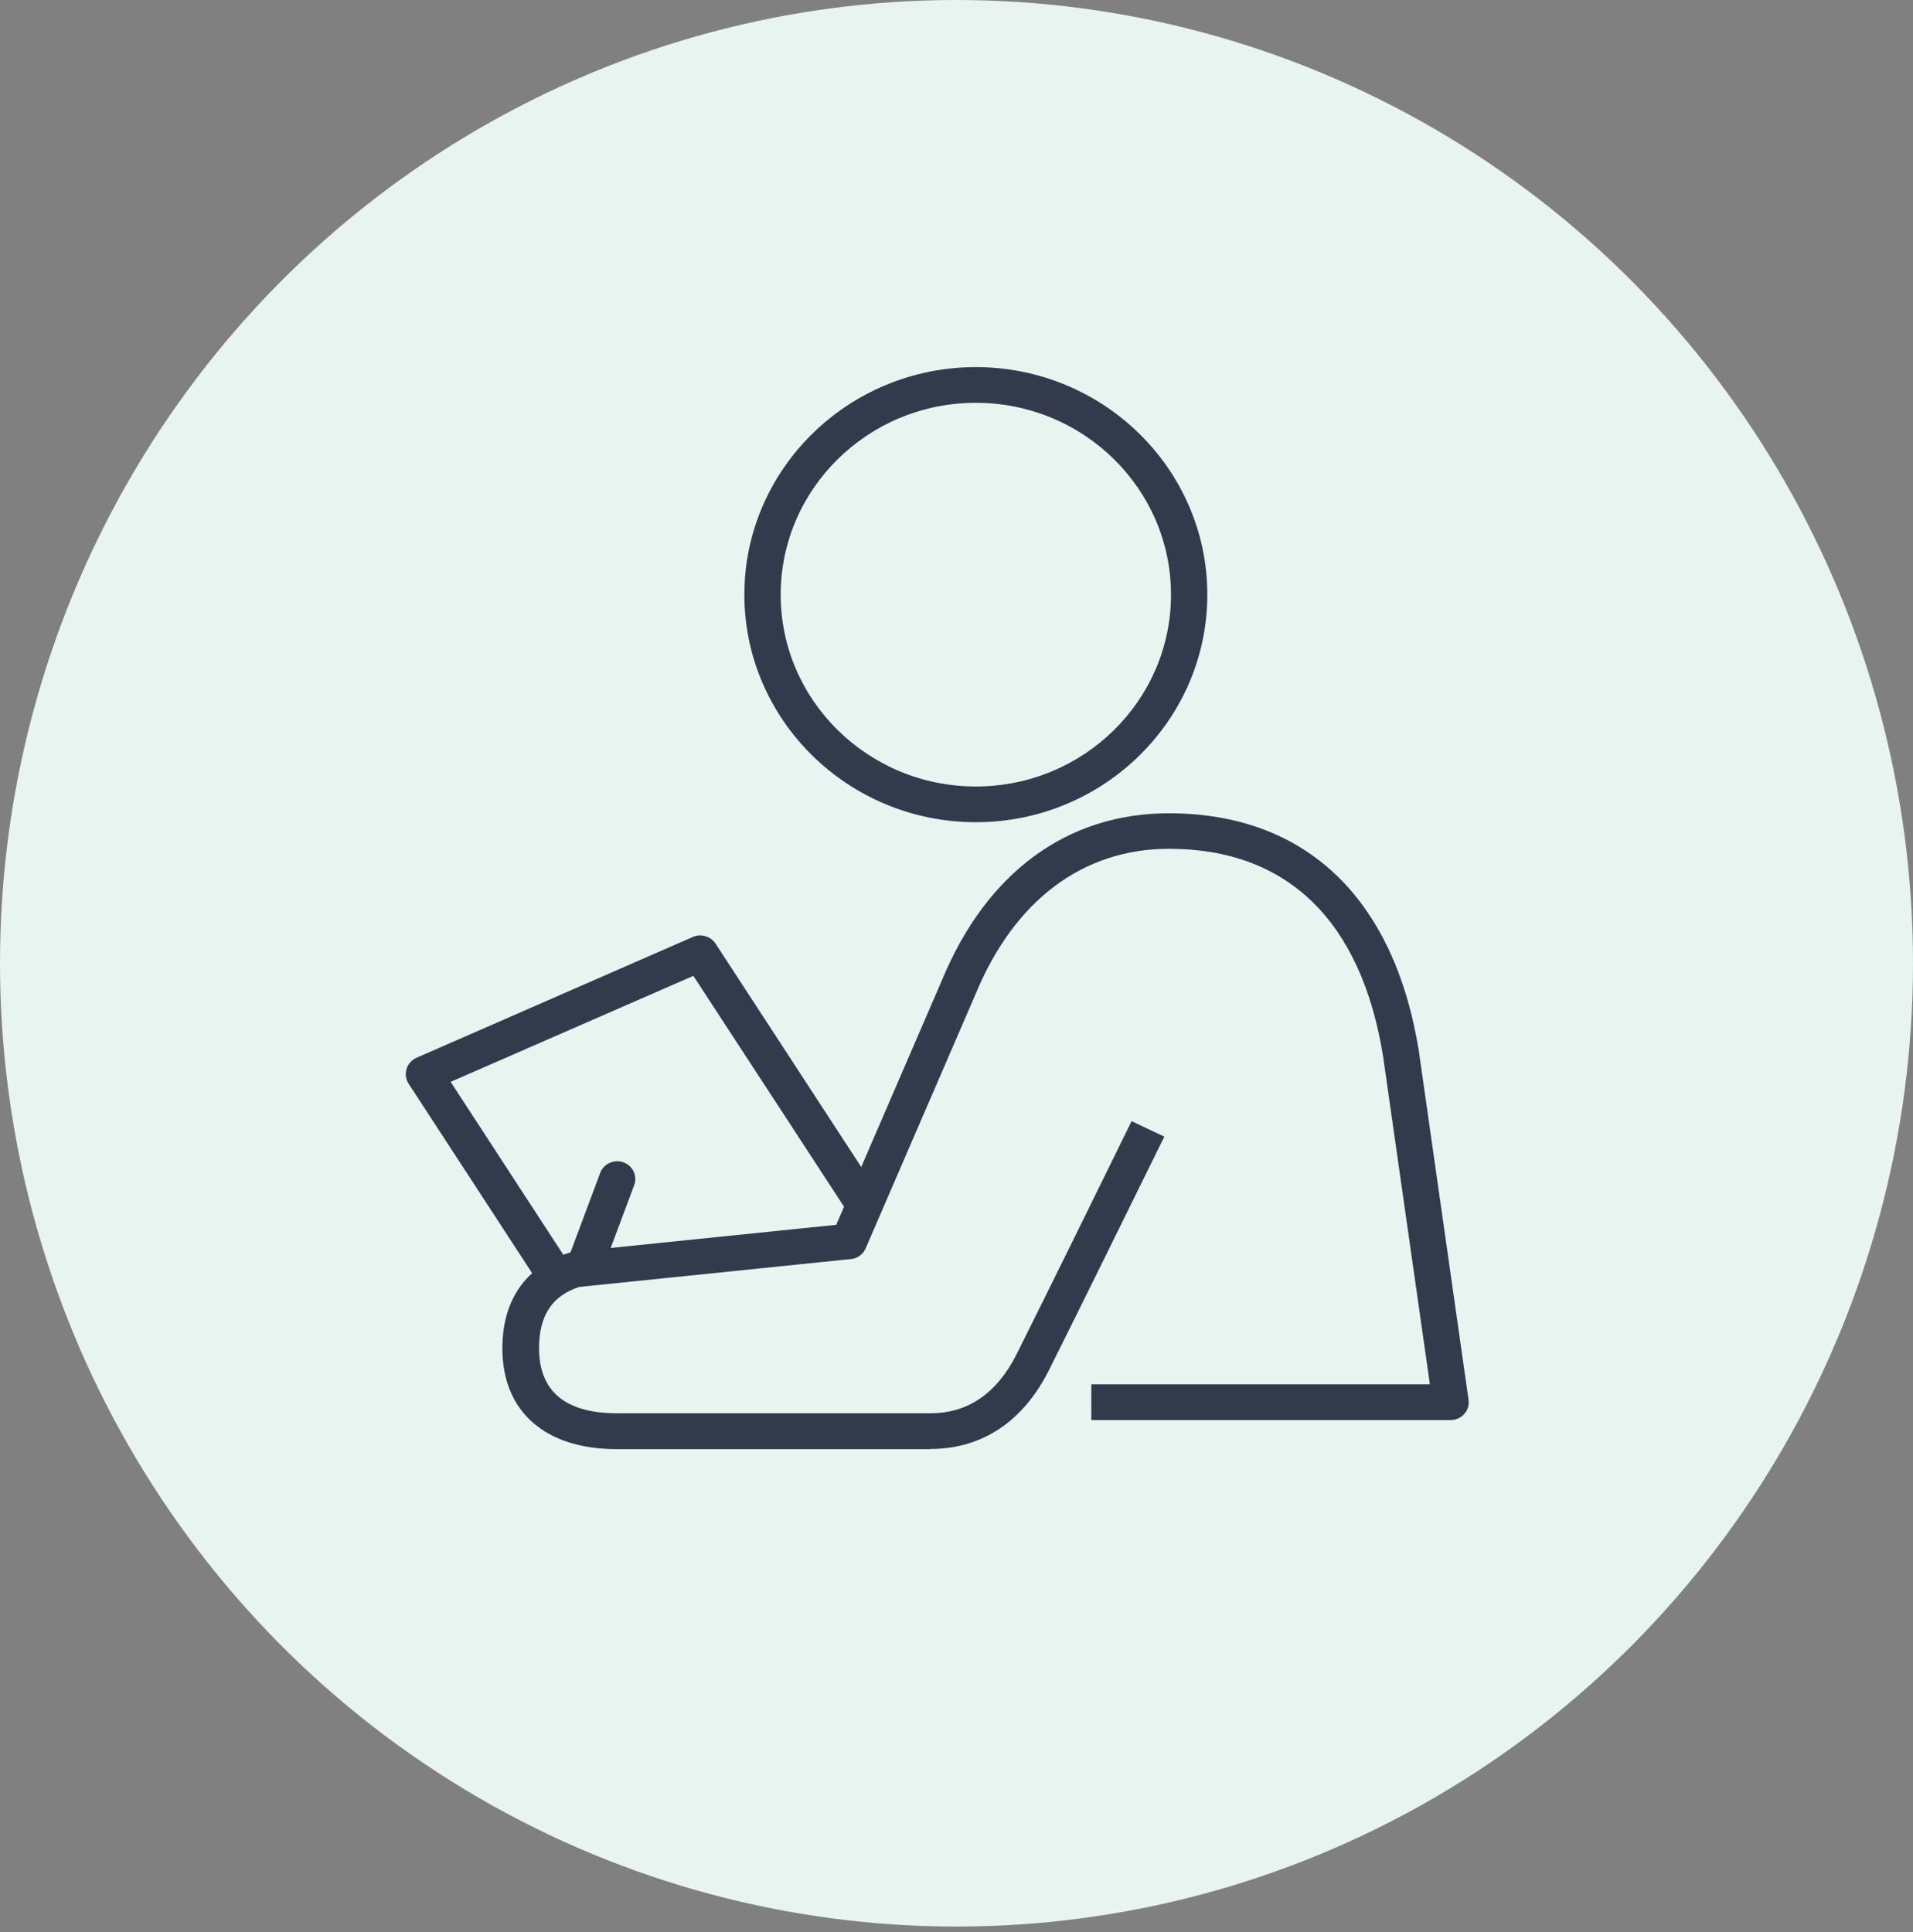
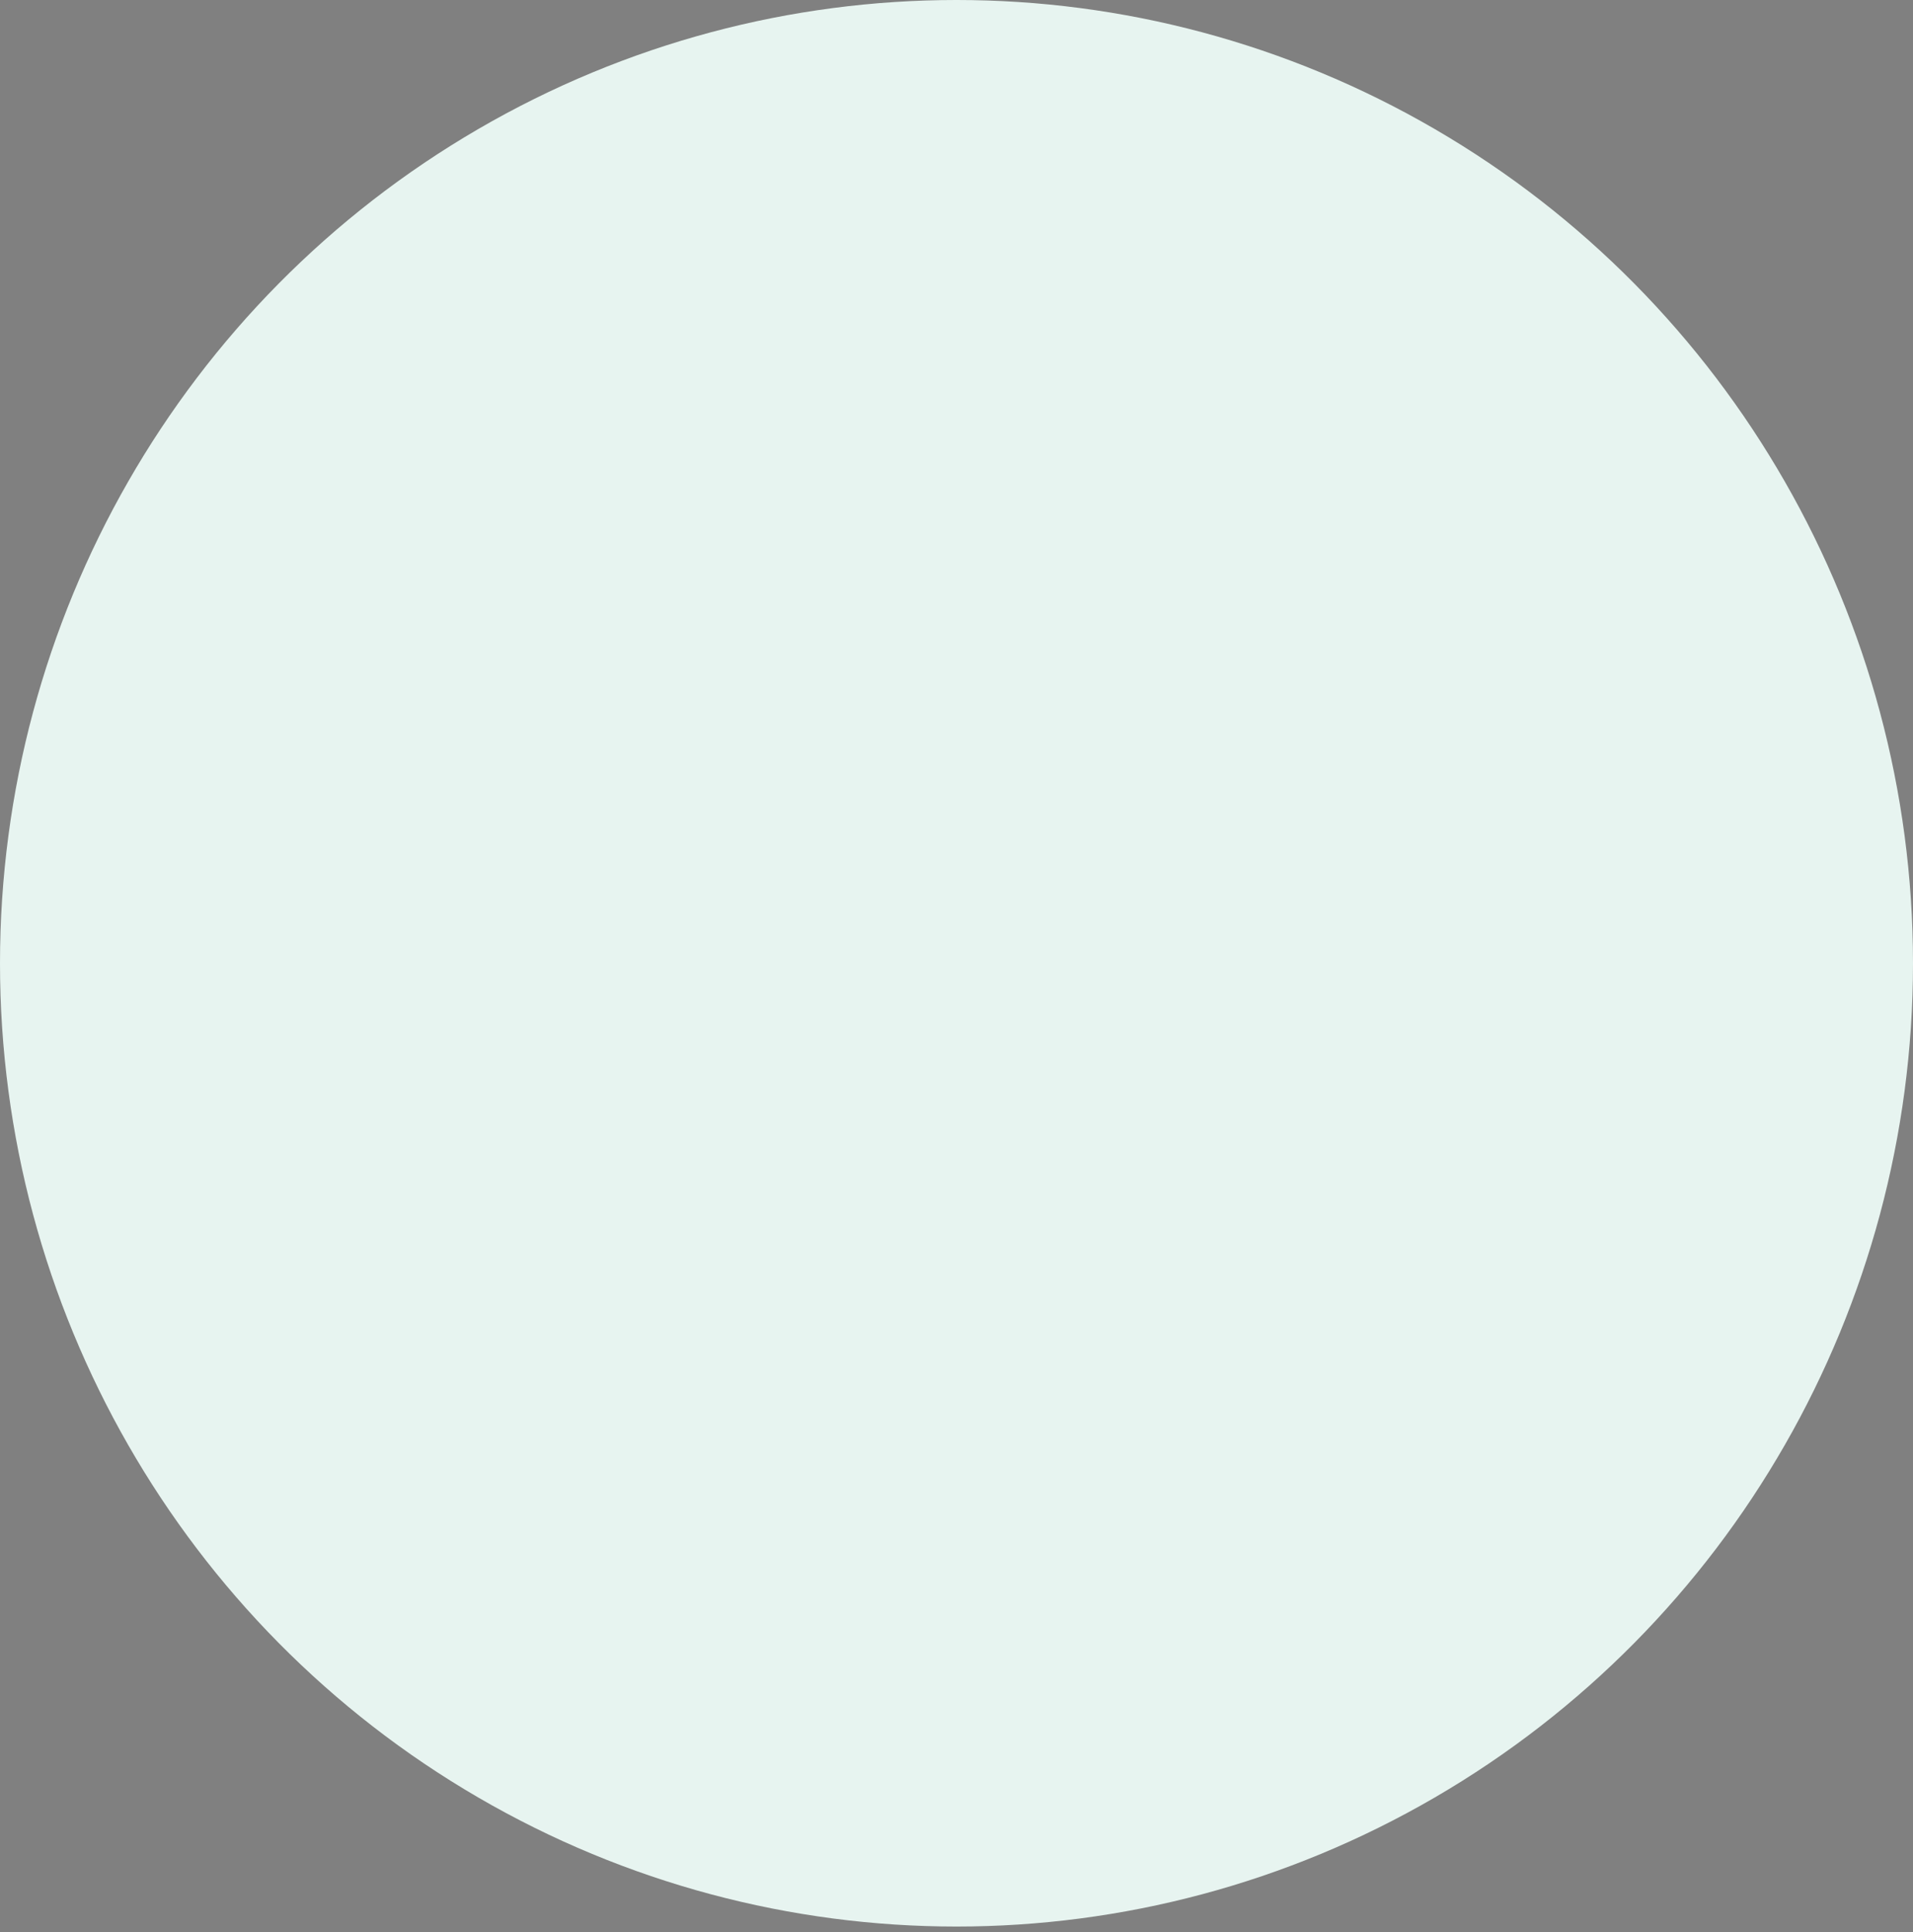
<svg xmlns="http://www.w3.org/2000/svg" width="99" height="100" viewBox="0 0 99 100" fill="none">
  <rect x="0" y="0" width="99" height="100" fill="#808080" stroke="none" />
  <ellipse cx="49.5" cy="49.854" rx="49.5" ry="49.854" fill="#E7F4F0" />
  <g clip-path="url(#clip0_306_180)">
-     <path d="M28.798 67.038C28.488 67.038 28.187 66.891 28.009 66.613L21.15 56.093C21 55.862 20.962 55.585 21.038 55.327C21.113 55.068 21.31 54.855 21.554 54.745L35.854 48.492C36.277 48.307 36.775 48.455 37.028 48.833L45.522 61.857C45.804 62.282 45.672 62.854 45.24 63.131C44.808 63.408 44.225 63.279 43.943 62.854L35.882 50.505L23.321 55.992L29.587 65.607C29.869 66.031 29.738 66.604 29.305 66.881C29.146 66.983 28.977 67.029 28.798 67.029V67.038Z" fill="#323A4C" />
-     <path d="M48.134 75H31.917C28.206 75 25.998 73.051 25.998 69.781C25.998 67.26 27.238 65.505 29.503 64.822C29.559 64.803 29.616 64.794 29.681 64.785L43.276 63.39L48.744 50.736C51.046 45.167 55.218 42.091 60.488 42.091C67.554 42.091 72.148 46.46 73.426 54.394L76 72.451C76.038 72.719 75.953 72.987 75.775 73.18C75.596 73.384 75.333 73.495 75.07 73.495H56.477V71.647H73.999L71.575 54.662C70.447 47.651 66.614 43.929 60.498 43.929C56.044 43.929 52.493 46.598 50.492 51.438L44.798 64.609C44.667 64.914 44.376 65.136 44.028 65.163L29.982 66.604C28.573 67.057 27.896 68.091 27.896 69.772C27.896 72.007 29.259 73.144 31.936 73.144H48.152C50.097 73.144 51.6 72.109 52.624 70.059C54.203 66.9 56.89 61.441 58.562 58.024L60.254 58.827C58.572 62.245 55.885 67.713 54.306 70.871C52.963 73.568 50.83 74.991 48.143 74.991L48.134 75Z" fill="#323A4C" />
-     <path d="M50.501 42.553C43.896 42.553 38.522 37.27 38.522 30.776C38.522 24.283 43.896 19 50.501 19C57.106 19 62.48 24.283 62.48 30.776C62.48 37.27 57.106 42.553 50.501 42.553ZM50.501 20.847C44.93 20.847 40.401 25.299 40.401 30.776C40.401 36.254 44.93 40.705 50.501 40.705C56.073 40.705 60.601 36.254 60.601 30.776C60.601 25.299 56.073 20.847 50.501 20.847Z" fill="#323A4C" />
-     <path d="M30.254 66.466C30.142 66.466 30.038 66.447 29.925 66.41C29.437 66.235 29.193 65.699 29.371 65.228L31.062 60.702C31.241 60.222 31.786 59.982 32.265 60.157C32.754 60.333 32.998 60.868 32.819 61.339L31.128 65.865C30.987 66.235 30.63 66.466 30.245 66.466H30.254Z" fill="#323A4C" />
-   </g>
+     </g>
  <defs>
    <clipPath id="clip0_306_180">
      <rect width="55" height="56" fill="white" transform="translate(21 19)" />
    </clipPath>
  </defs>
</svg>